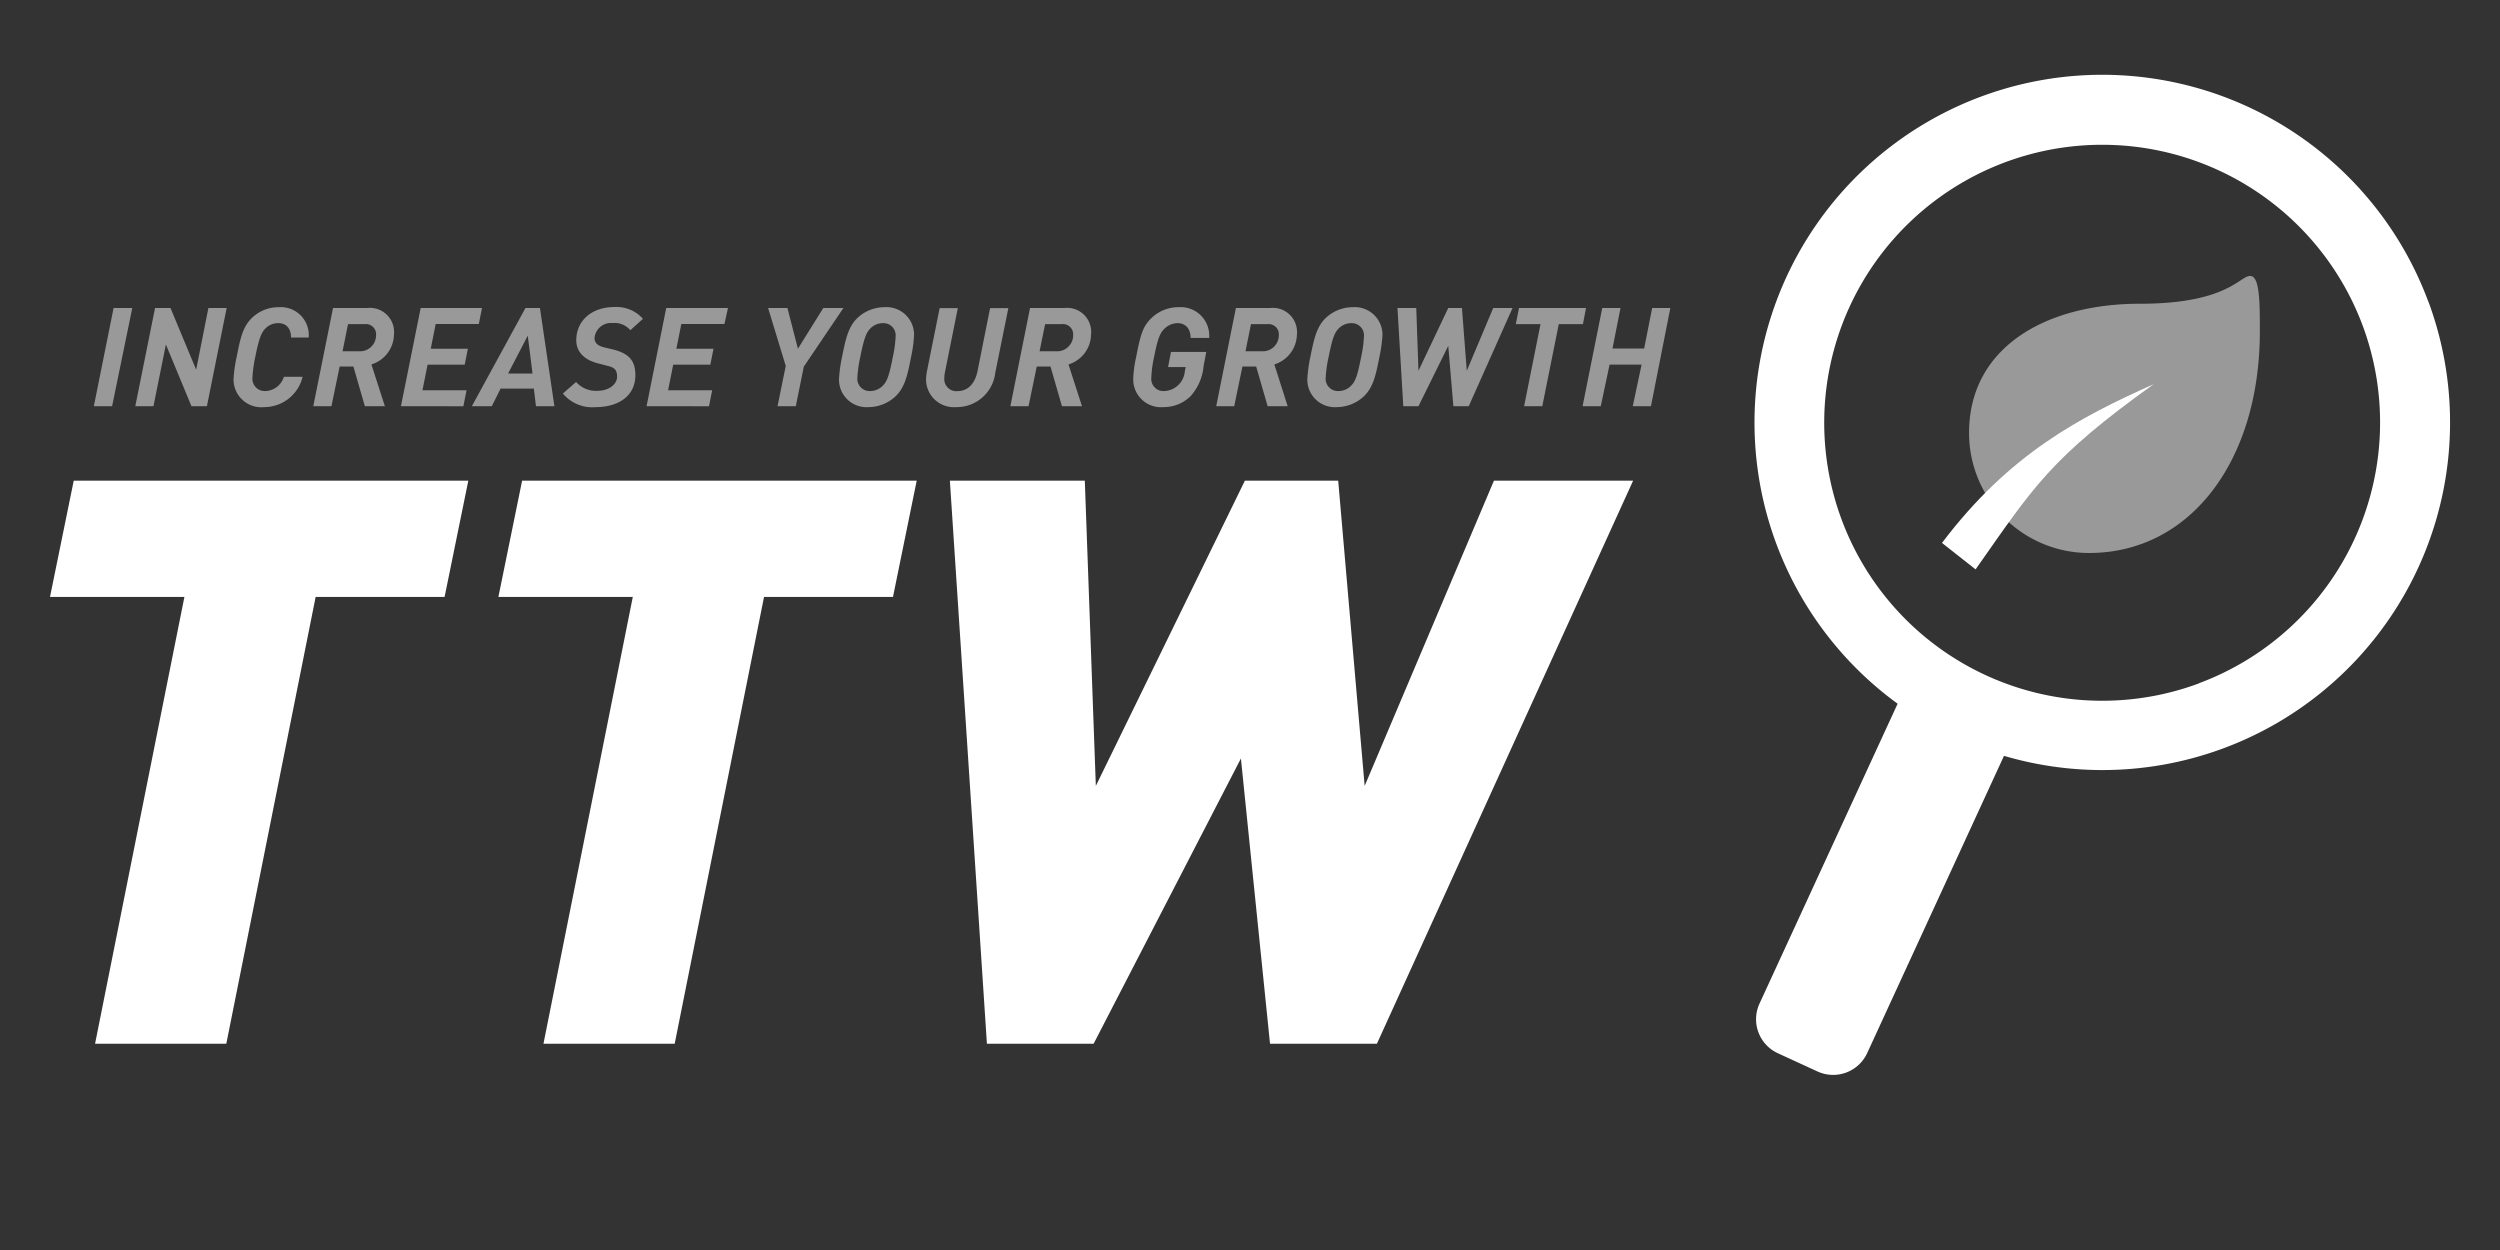
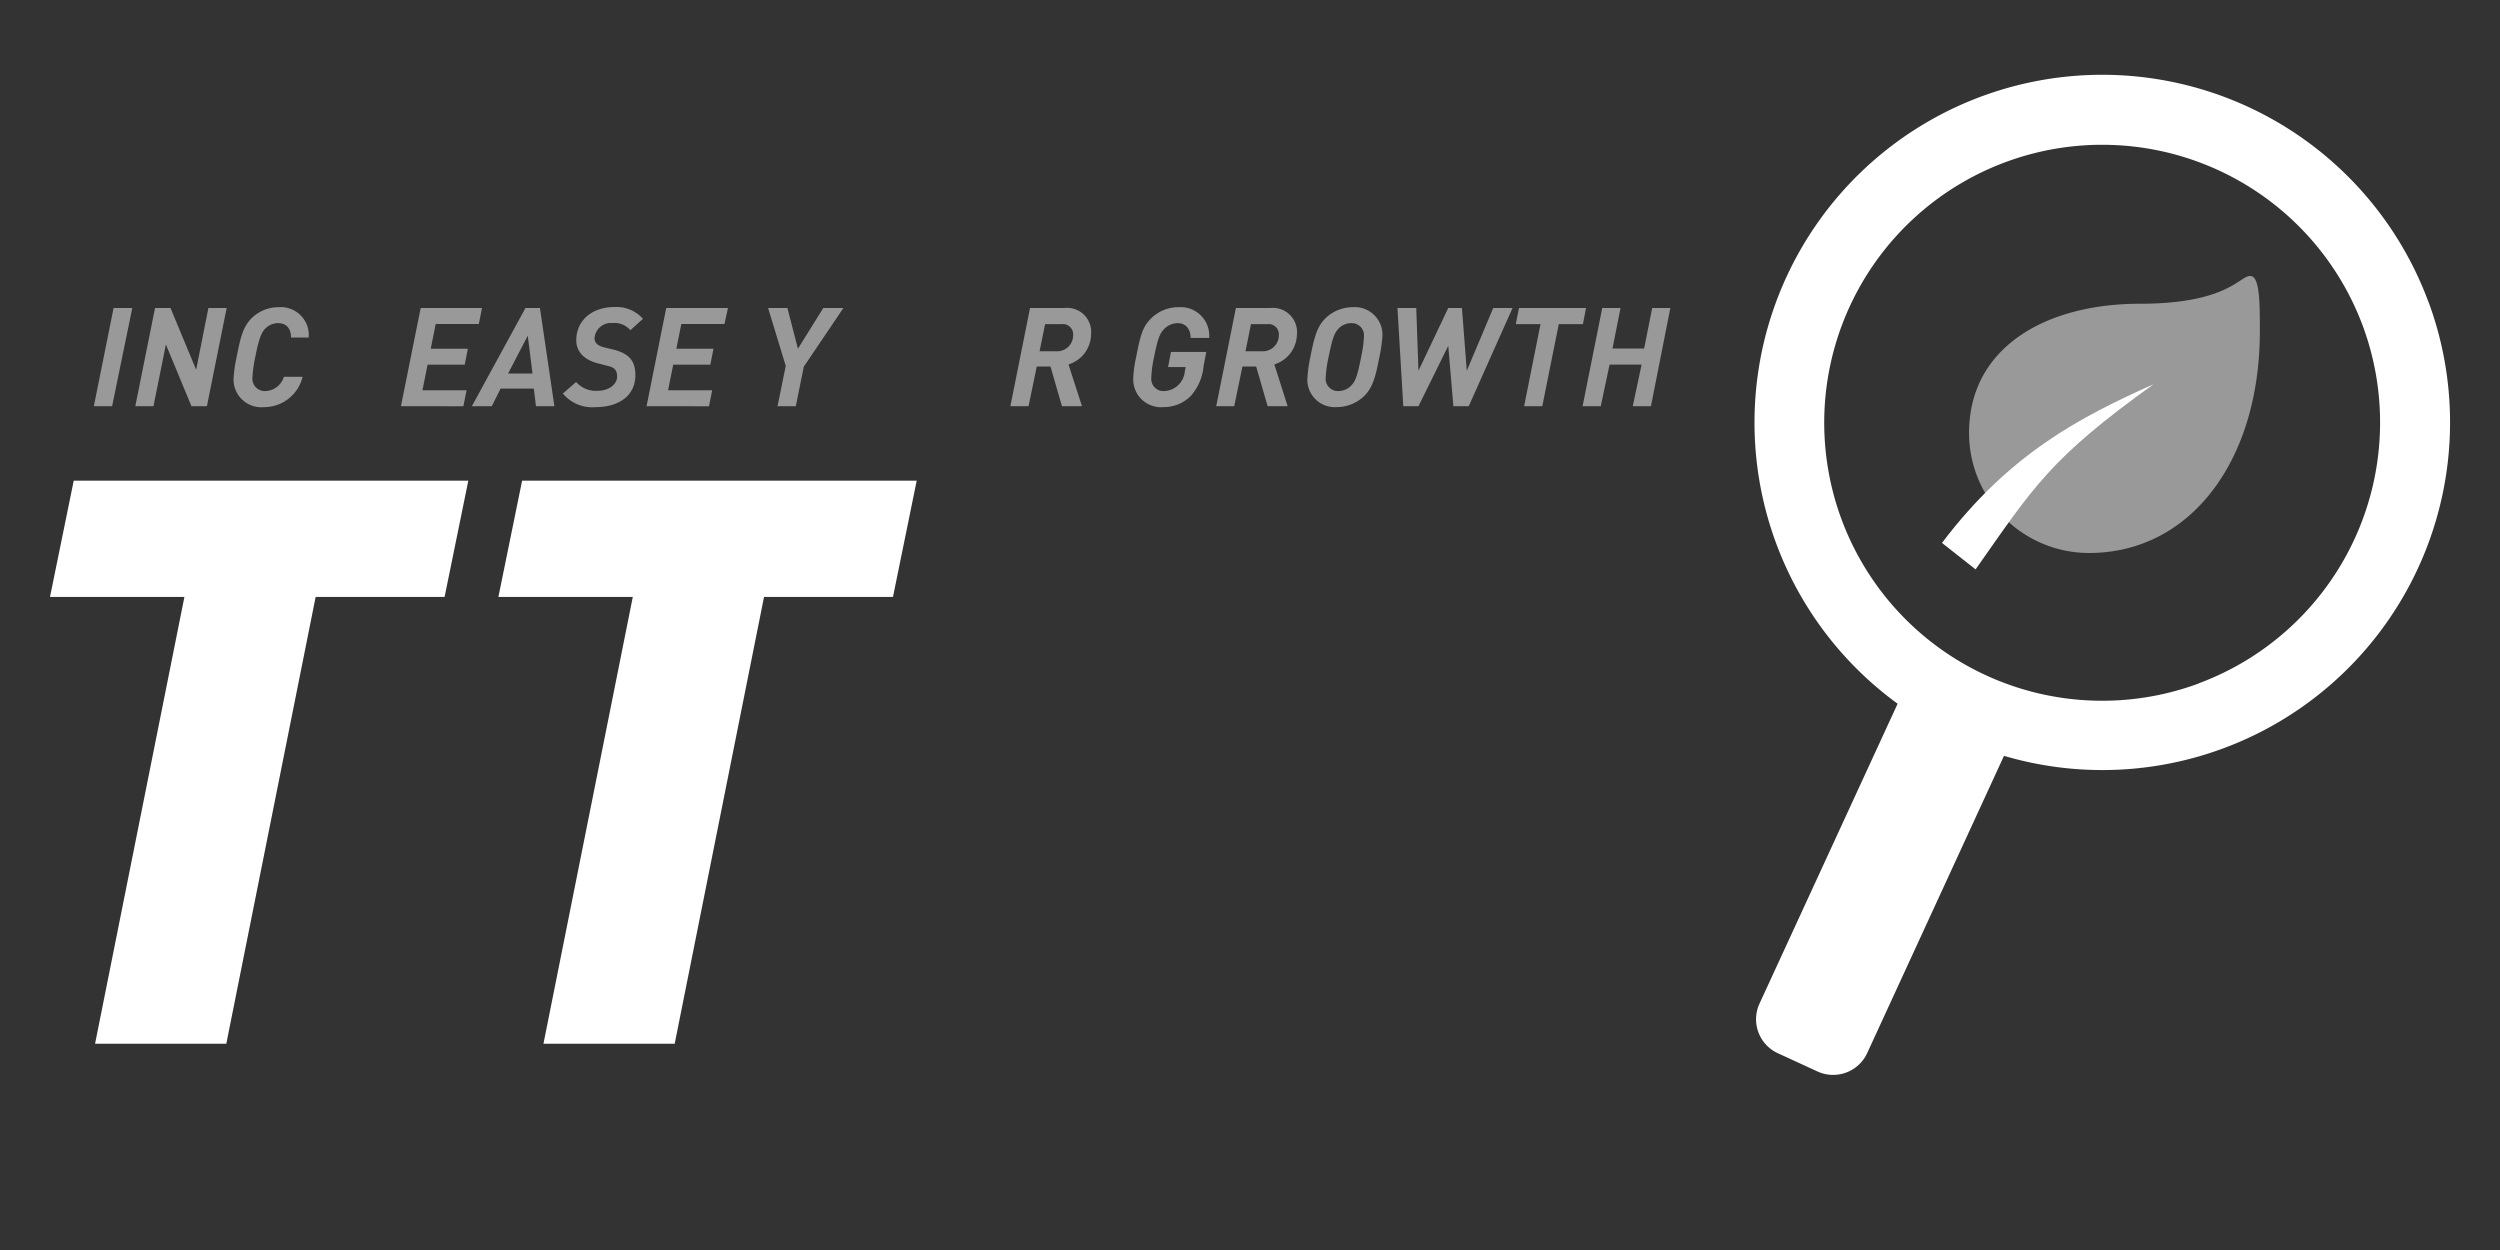
<svg xmlns="http://www.w3.org/2000/svg" id="Laag_1" data-name="Laag 1" viewBox="0 0 283.46 141.73">
  <rect x="0" y="0" width="283.46" height="141.73" fill="#333333" stroke="none" />
  <defs>
    <style>.cls-1,.cls-3{fill:#fff;}.cls-2,.cls-3{opacity:0.5;}</style>
  </defs>
  <title>TTW_logo-RGB_bwp-white</title>
  <path class="cls-1" d="M50.41,67.68H35.79L25.66,118.34H10.78L20.91,67.68H5.67L8.36,54.5H53.1Z" />
  <path class="cls-1" d="M101.25,67.68H86.63L76.5,118.34H61.62L71.75,67.68H56.51L59.2,54.5h44.74Z" />
-   <path class="cls-1" d="M156.12,118.34H144L140.7,86,124,118.34h-12.1L107.7,54.5H123l1.25,34.61L141.15,54.5h10.58l3,34.61L169.39,54.5h15.78Z" />
  <g class="cls-2">
    <path class="cls-1" d="M12.71,46.06H10.64l2.24-11.14H15Z" />
    <path class="cls-1" d="M23.46,46.06H21.71l-2.9-7-1.41,7H15.34l2.24-11.14h1.75l2.91,7,1.39-7H25.7Z" />
    <path class="cls-1" d="M33,38.27c0-.91-.44-1.63-1.44-1.63a2,2,0,0,0-1.5.64c-.46.46-.74,1.29-1.12,3.21a14.69,14.69,0,0,0-.32,2.35,1.4,1.4,0,0,0,1.48,1.5,2.28,2.28,0,0,0,2.09-1.62h2.12a4.48,4.48,0,0,1-4.35,3.44A3.15,3.15,0,0,1,26.48,43a15,15,0,0,1,.35-2.51c.42-2.14.69-3.39,1.69-4.4a4.34,4.34,0,0,1,3.1-1.26A3.17,3.17,0,0,1,35,38.27Z" />
-     <path class="cls-1" d="M42.11,41.32l1.53,4.74H41.37l-1.3-4.5H38.51l-.93,4.5H35.52l2.24-11.14h3.91a2.74,2.74,0,0,1,3,3A3.62,3.62,0,0,1,42.11,41.32Zm-.77-4.57H39.46l-.62,3.08h1.87A1.82,1.82,0,0,0,42.64,38,1.16,1.16,0,0,0,41.34,36.75Z" />
    <path class="cls-1" d="M54.29,36.74H49.4l-.56,2.8h4.21l-.36,1.81H48.48l-.58,2.9h5l-.36,1.81H45.46L47.7,34.92h6.95Z" />
    <path class="cls-1" d="M60.77,46.06l-.24-2H56.76l-1,2H53.5l6.08-11.14h1.64l1.64,11.14Zm-.93-8-2.23,4.29h2.77Z" />
    <path class="cls-1" d="M71.47,37.44a2.32,2.32,0,0,0-2-.81,1.87,1.87,0,0,0-2.06,1.69c0,.7.56.94,1.19,1.09l.92.22c1.85.46,2.52,1.32,2.52,2.9,0,2.5-2.11,3.63-4.46,3.63a4.34,4.34,0,0,1-3.76-1.54l1.5-1.31a3,3,0,0,0,2.45,1c1.23,0,2.2-.71,2.2-1.61s-.47-1.07-1.17-1.24l-.92-.24c-1.84-.45-2.54-1.5-2.54-2.64,0-2.13,1.64-3.77,4.37-3.77a4,4,0,0,1,3.19,1.34Z" />
    <path class="cls-1" d="M82.14,36.74H77.25l-.56,2.8H80.9l-.36,1.81H76.33l-.58,2.9h5l-.36,1.81H73.31l2.23-11.14h7Z" />
    <path class="cls-1" d="M91.14,41.57l-.91,4.49H88.16l.93-4.57-2-6.57h2.19l1.19,4.62,2.88-4.62h2.28Z" />
-     <path class="cls-1" d="M103.3,40.49c-.42,2.15-.72,3.41-1.71,4.4a4.52,4.52,0,0,1-3.11,1.27A3.12,3.12,0,0,1,95.13,43a16,16,0,0,1,.34-2.51c.43-2.14.72-3.41,1.71-4.4a4.49,4.49,0,0,1,3.1-1.26A3.13,3.13,0,0,1,103.64,38,15.87,15.87,0,0,1,103.3,40.49Zm-3.16-3.85a2,2,0,0,0-1.52.67c-.42.46-.67,1.12-1.08,3.18a14.07,14.07,0,0,0-.33,2.35,1.39,1.39,0,0,0,1.43,1.5,2,2,0,0,0,1.51-.67c.43-.45.68-1.11,1.08-3.18a13.74,13.74,0,0,0,.32-2.35A1.38,1.38,0,0,0,100.14,36.64Z" />
-     <path class="cls-1" d="M112.85,42.25a4.4,4.4,0,0,1-4.46,3.91A3.15,3.15,0,0,1,105,43a5.28,5.28,0,0,1,.11-.95l1.43-7.11h2.06l-1.45,7.23a3.63,3.63,0,0,0-.08.69,1.37,1.37,0,0,0,1.47,1.49c1.19,0,2-.82,2.3-2.29l1.42-7.12h2.07Z" />
    <path class="cls-1" d="M121.15,41.32l1.53,4.74h-2.27l-1.3-4.5h-1.56l-.93,4.5h-2.06l2.23-11.14h3.92a2.73,2.73,0,0,1,3,3A3.62,3.62,0,0,1,121.15,41.32Zm-.77-4.57H118.5l-.63,3.08h1.88A1.82,1.82,0,0,0,121.68,38,1.17,1.17,0,0,0,120.38,36.75Z" />
    <path class="cls-1" d="M135,38.32c0-1-.55-1.68-1.47-1.68a2.17,2.17,0,0,0-1.53.66c-.55.55-.77,1.31-1.15,3.19a13.05,13.05,0,0,0-.31,2.35,1.38,1.38,0,0,0,1.5,1.5,2.45,2.45,0,0,0,2.3-2.24l.1-.48h-2l.33-1.72h4l-.3,1.59A5.9,5.9,0,0,1,135,44.91a4.32,4.32,0,0,1-3.07,1.25A3.15,3.15,0,0,1,128.49,43a13.2,13.2,0,0,1,.33-2.51c.51-2.67.8-3.49,1.69-4.38a4.39,4.39,0,0,1,3.14-1.28,3.24,3.24,0,0,1,3.45,3.49Z" />
    <path class="cls-1" d="M144.49,41.32,146,46.06h-2.27l-1.3-4.5h-1.56l-.93,4.5H137.9l2.23-11.14h3.92a2.74,2.74,0,0,1,3,3A3.63,3.63,0,0,1,144.49,41.32Zm-.77-4.57h-1.88l-.62,3.08h1.87A1.82,1.82,0,0,0,145,38,1.16,1.16,0,0,0,143.72,36.75Z" />
    <path class="cls-1" d="M156.4,40.49c-.42,2.15-.72,3.41-1.71,4.4a4.52,4.52,0,0,1-3.11,1.27A3.12,3.12,0,0,1,148.23,43a16,16,0,0,1,.34-2.51c.43-2.14.72-3.41,1.71-4.4a4.49,4.49,0,0,1,3.1-1.26A3.14,3.14,0,0,1,156.75,38,16.28,16.28,0,0,1,156.4,40.49Zm-3.16-3.85a2,2,0,0,0-1.52.67c-.42.46-.67,1.12-1.08,3.18a14.07,14.07,0,0,0-.33,2.35,1.39,1.39,0,0,0,1.43,1.5,2,2,0,0,0,1.51-.67c.43-.45.68-1.11,1.08-3.18a13.74,13.74,0,0,0,.32-2.35A1.38,1.38,0,0,0,153.24,36.64Z" />
    <path class="cls-1" d="M166.53,46.06h-1.74l-.58-6.85-3.38,6.85h-1.72l-.66-11.14h2.13l.25,7.12,3.38-7.12h1.55l.55,7.12,3-7.12h2.19Z" />
    <path class="cls-1" d="M179.48,36.75h-2.74l-1.87,9.31h-2.06l1.86-9.31h-2.8l.36-1.83h7.6Z" />
    <path class="cls-1" d="M187.19,46.06h-2.06l1-4.72H182.5l-1,4.72h-2.06l2.23-11.14h2.07l-.91,4.6h3.59l.91-4.6h2.06Z" />
  </g>
  <path class="cls-1" d="M275.34,34.22a39.43,39.43,0,1,0-60.18,45.57l-15.66,34a4.24,4.24,0,0,0,2.08,5.63l4.5,2.07a4.25,4.25,0,0,0,5.63-2.09l15.51-33.7a39.42,39.42,0,0,0,48.12-51.51Zm-26,43.26A31.52,31.52,0,1,1,267.92,37,31.55,31.55,0,0,1,249.3,77.48Z" />
  <path class="cls-3" d="M255.23,31.3c1,.16,1,3.14,1,6.28,0,14.66-7.88,25.12-19.37,25.12a13.61,13.61,0,0,1-13.6-13.61c0-9.7,8.69-14.65,19.36-14.65C252.85,34.44,254,31.1,255.23,31.3Z" />
  <path class="cls-1" d="M224,64.56l-3.81-3c7.62-10.09,15.63-14.26,24-18C232.41,52,230.57,55.22,224,64.56Z" />
</svg>